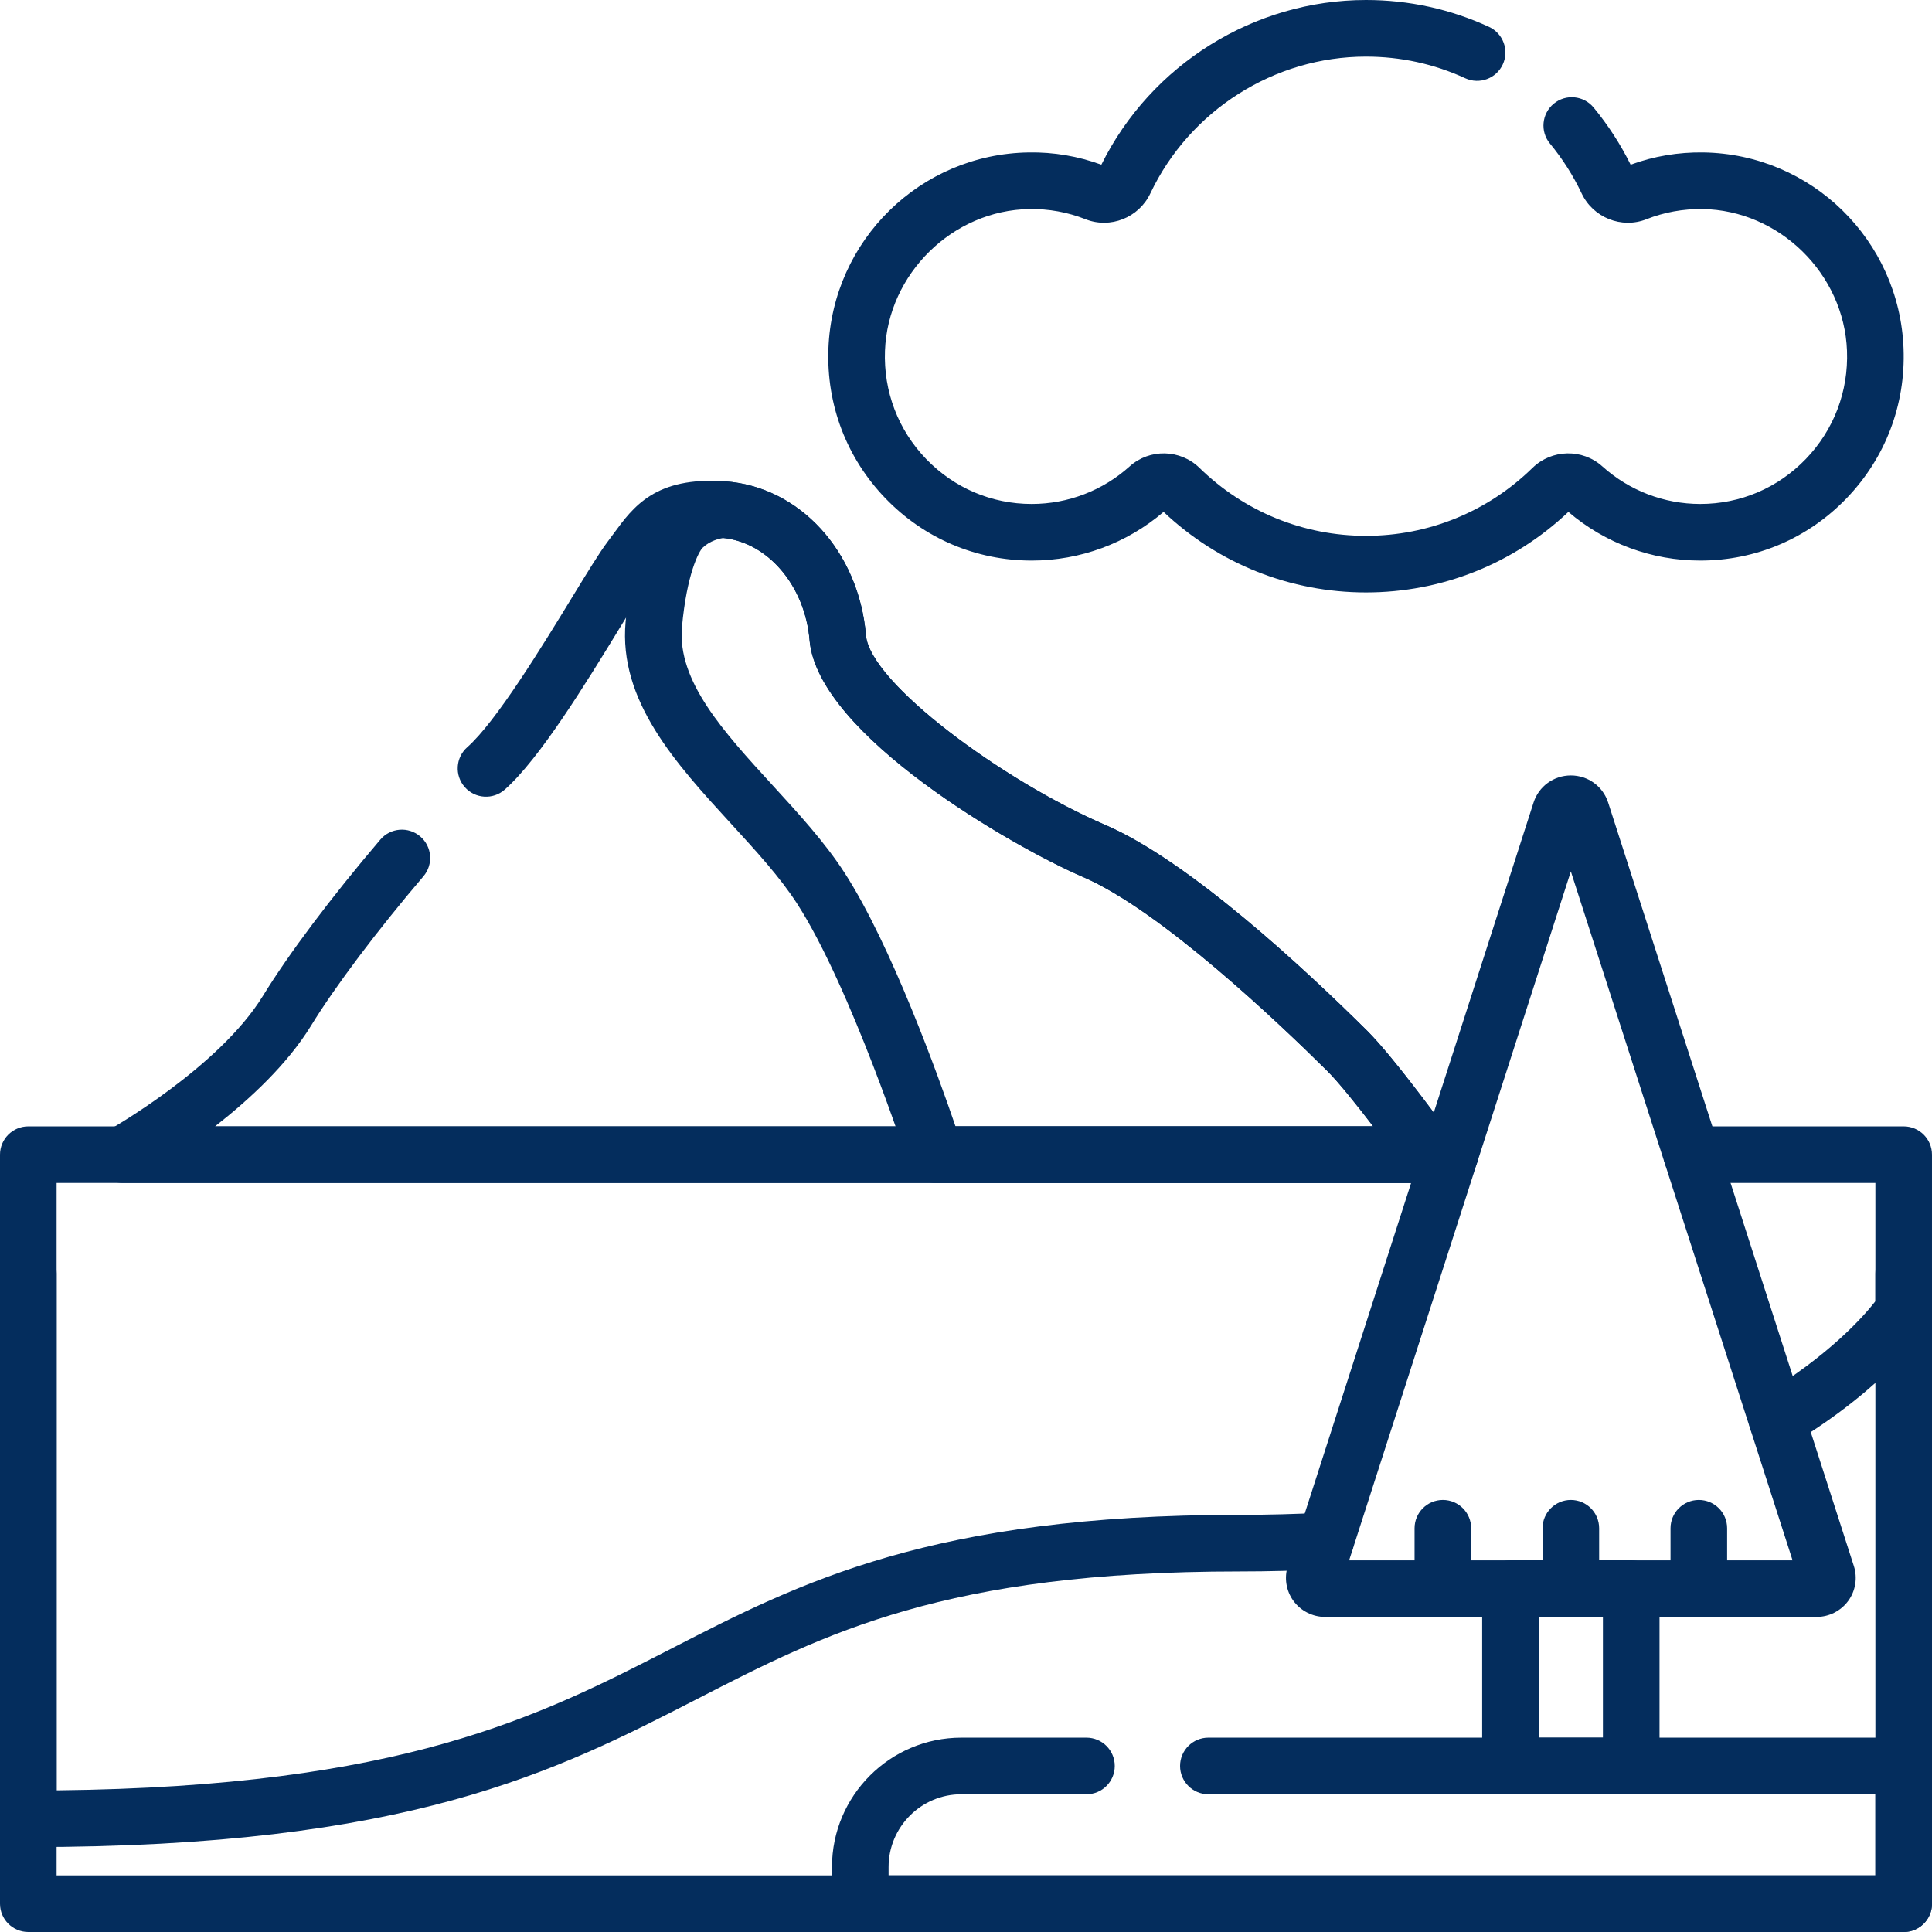
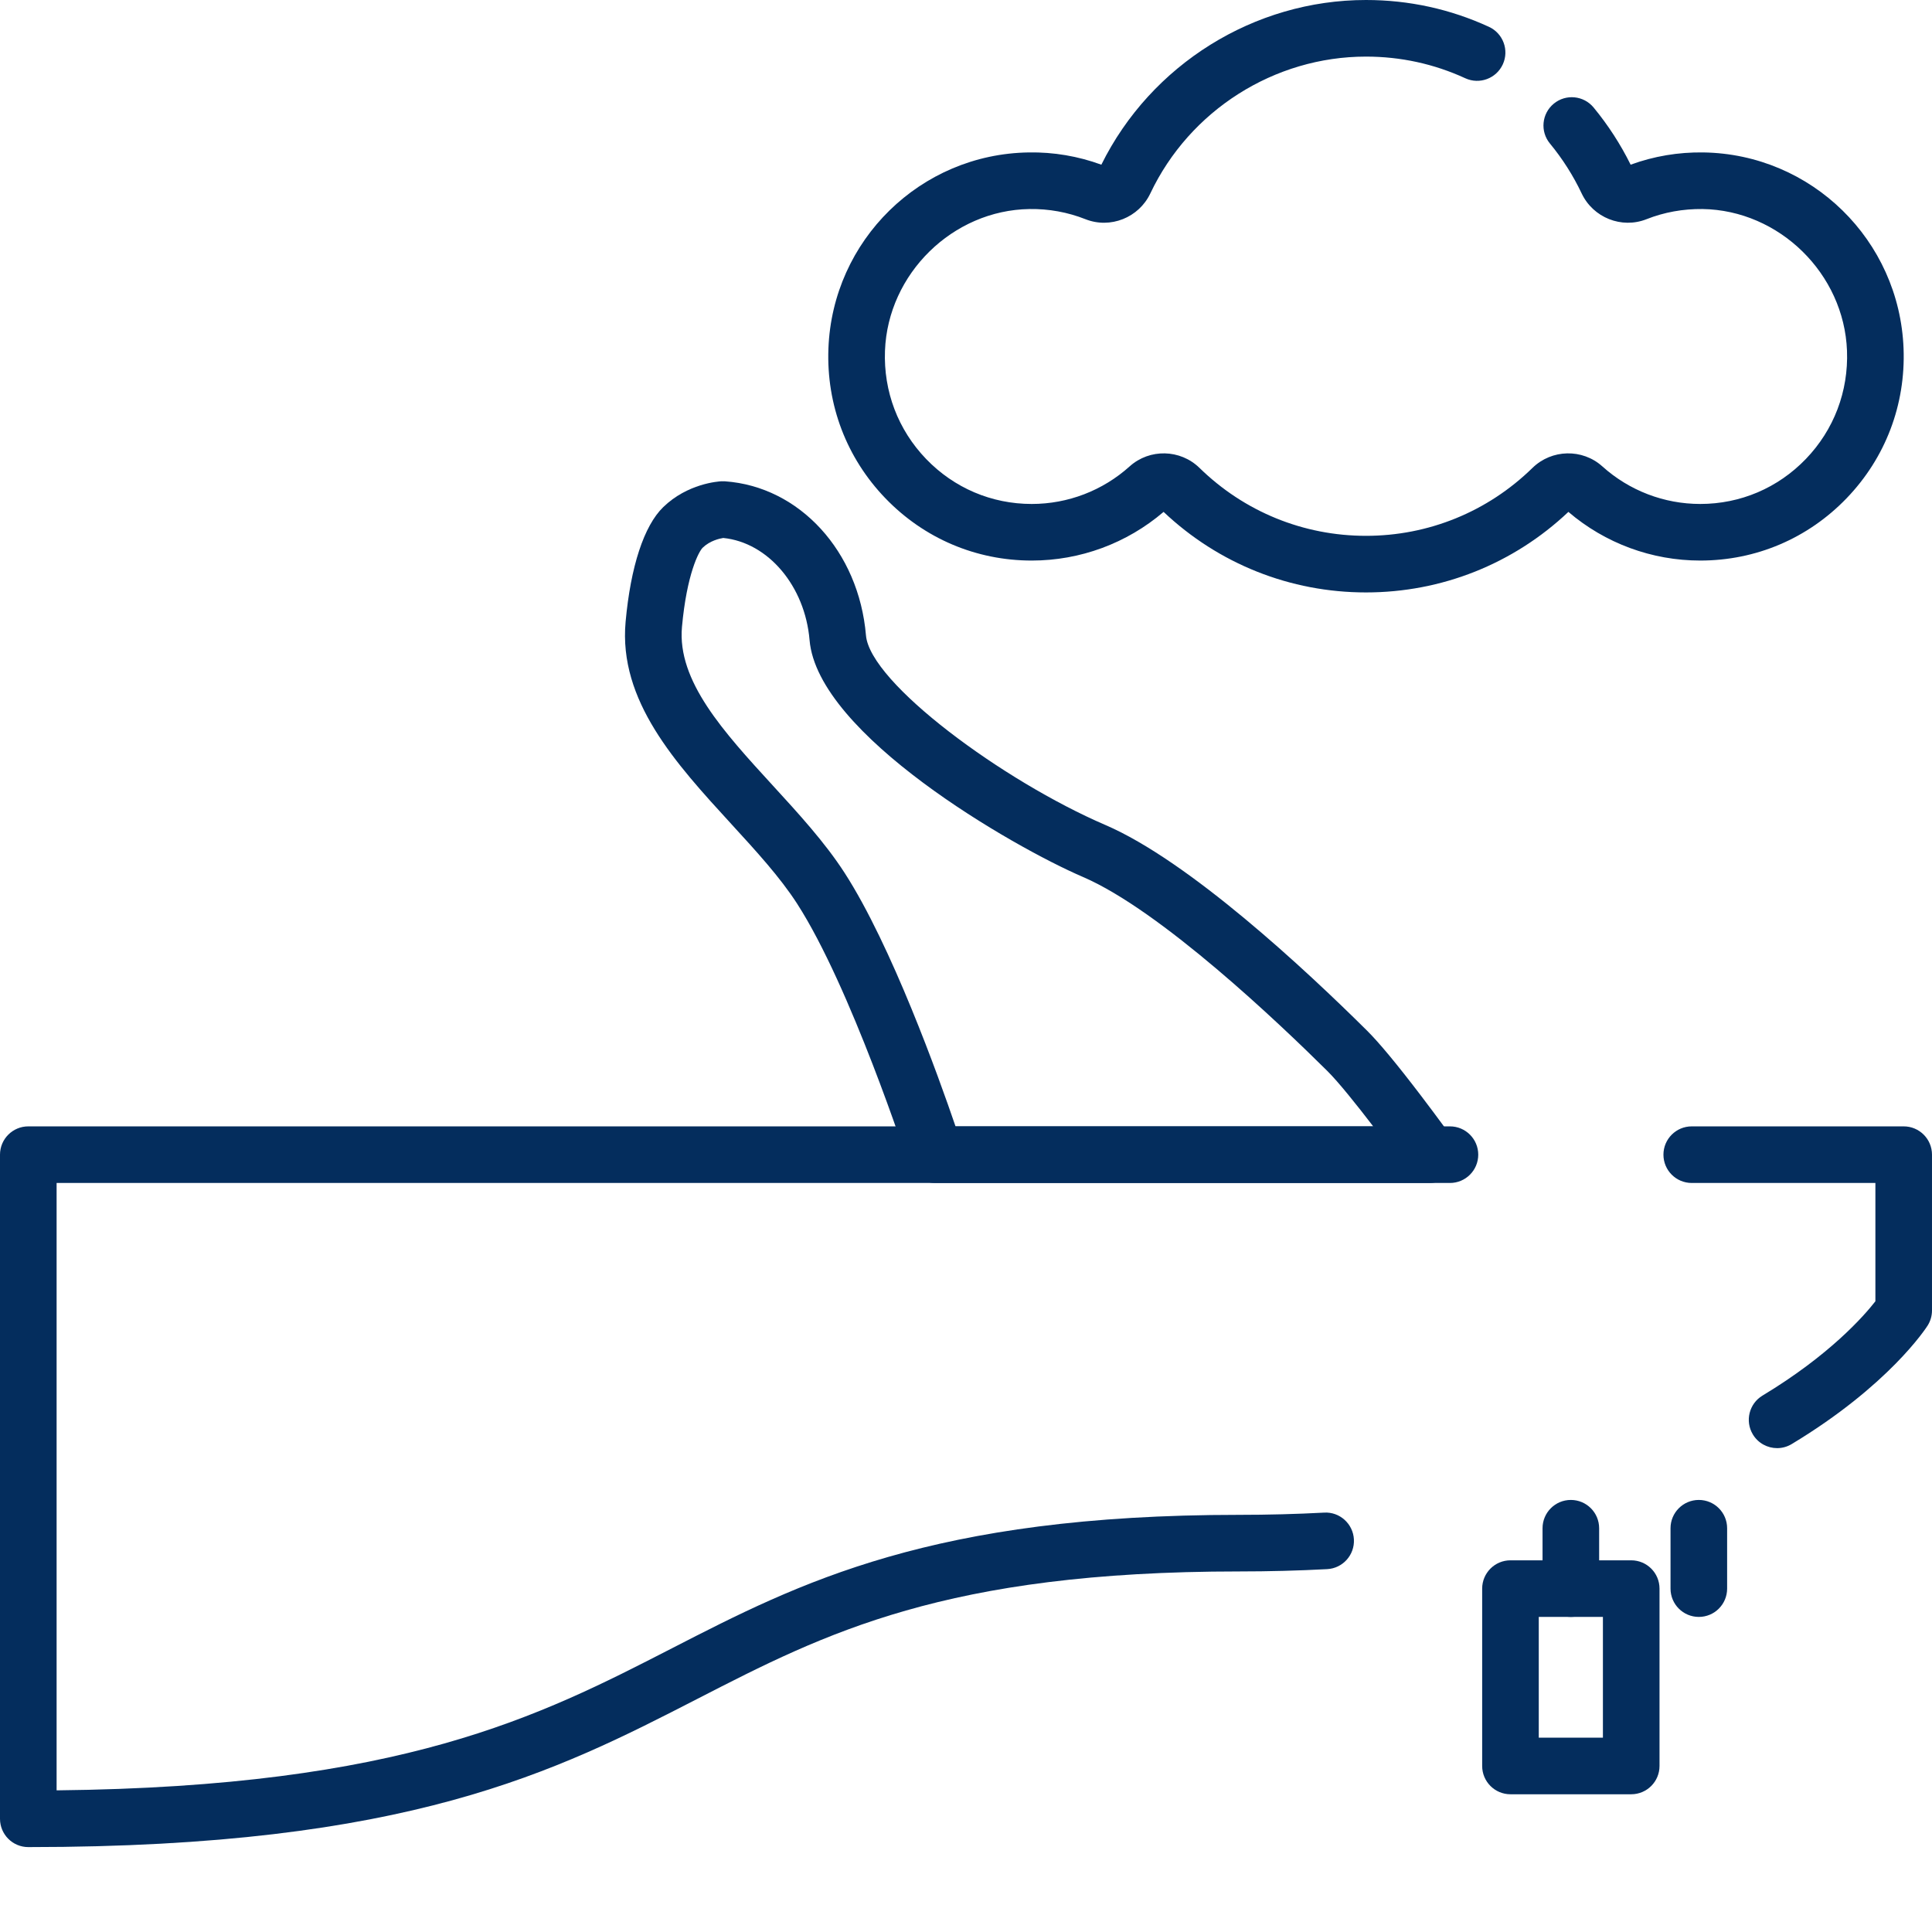
<svg xmlns="http://www.w3.org/2000/svg" id="Capa_1" enable-background="new 0 0 512 512" height="512" viewBox="0 0 512 512" width="512">
  <g>
    <g>
      <g>
        <g>
-           <path fill="#042D5D" d="m504.5 512h-497c-4.142 0-7.5-3.357-7.5-7.5v-167c0-4.143 3.358-7.5 7.5-7.5s7.5 3.357 7.5 7.5v159.5h482v-159.5c0-4.143 3.357-7.5 7.5-7.5s7.5 3.357 7.5 7.5v167c0 4.143-3.357 7.5-7.5 7.5z" />
-         </g>
+           </g>
        <g>
          <path fill="#042D5D" d="m362.002 157c-20.072 0-39.065-7.569-53.638-21.343-9.745 8.327-22.101 12.897-34.946 12.897-14.756 0-28.53-5.864-38.784-16.513-10.295-10.691-15.656-24.776-15.094-39.661 1.083-28.732 24.398-51.566 53.077-51.983 6.603-.116 13.094.994 19.254 3.247 13.142-26.557 40.522-43.644 70.129-43.644 11.36 0 22.321 2.392 32.578 7.108 3.764 1.73 5.412 6.184 3.682 9.947-1.73 3.762-6.183 5.412-9.947 3.681-8.279-3.806-17.131-5.736-26.313-5.736-24.283 0-46.717 14.233-57.152 36.262-3.05 6.434-10.597 9.435-17.182 6.83-4.715-1.865-9.722-2.771-14.829-2.697-20.354.297-37.537 17.142-38.307 37.551-.407 10.774 3.468 20.963 10.909 28.691 7.4 7.685 17.337 11.917 27.979 11.917 9.596 0 18.813-3.537 25.953-9.959 5.288-4.754 13.42-4.574 18.515.41 11.872 11.603 27.54 17.995 44.116 17.995s32.244-6.392 44.118-17.998c5.095-4.979 13.227-5.16 18.511-.409 7.143 6.424 16.359 9.961 25.955 9.961 10.642 0 20.578-4.232 27.979-11.916 7.441-7.728 11.315-17.917 10.909-28.692-.77-20.409-17.953-37.254-38.306-37.551-5.112-.058-10.116.833-14.83 2.697-6.587 2.603-14.135-.396-17.182-6.832-2.24-4.729-5.069-9.18-8.407-13.226-2.636-3.195-2.182-7.922 1.014-10.558 3.196-2.635 7.923-2.182 10.559 1.013 3.842 4.658 7.139 9.75 9.813 15.154 6.156-2.251 12.625-3.341 19.253-3.247 28.679.417 51.993 23.251 53.077 51.983.561 14.886-4.8 28.972-15.096 39.663-10.253 10.647-24.026 16.511-38.782 16.511-12.846 0-25.2-4.57-34.946-12.897-14.574 13.775-33.567 21.344-53.639 21.344z" />
        </g>
        <g>
          <path fill="#042D5D" d="m7.5 489.5c-4.142 0-7.5-3.357-7.5-7.5v-176c0-4.143 3.358-7.5 7.5-7.5h376.75c4.143 0 7.5 3.357 7.5 7.5s-3.357 7.5-7.5 7.5h-369.25v160.961c91.671-.961 127.949-19.602 163.065-37.643 33.843-17.389 68.839-35.368 150.315-35.368 7.615 0 15.195-.198 22.53-.59 4.12-.25 7.667 2.952 7.889 7.09.221 4.136-2.953 7.668-7.09 7.889-7.6.405-15.448.611-23.329.611-77.848 0-109.719 16.374-143.46 33.71-37.644 19.341-76.57 39.34-177.42 39.34z" />
        </g>
        <g>
          <path fill="#042D5D" d="m470.957 383.771c-2.543 0-5.022-1.294-6.431-3.631-2.138-3.548-.994-8.156 2.554-10.294 17.792-10.721 26.88-21.096 29.92-24.993v-31.353h-48.67c-4.143 0-7.5-3.357-7.5-7.5s3.357-7.5 7.5-7.5h56.17c4.143 0 7.5 3.357 7.5 7.5v41.29c0 1.424-.405 2.819-1.169 4.021-.407.641-10.263 15.869-36.011 31.382-1.211.73-2.545 1.078-3.863 1.078z" />
        </g>
        <g>
-           <path fill="#042D5D" d="m378.842 313.5h-346.325c-3.413 0-6.395-2.304-7.257-5.605s.614-6.77 3.591-8.438c.287-.161 29.165-16.524 40.808-35.507 6.826-11.13 18.173-26.235 31.132-41.442 2.688-3.154 7.421-3.53 10.573-.844 3.153 2.687 3.531 7.42.844 10.573-12.293 14.427-23.419 29.214-29.762 39.556-6.314 10.295-16.351 19.597-25.469 26.708h306.936c-4.409-5.757-9.22-11.768-12.176-14.701-12.595-12.497-44.117-42.522-64.735-51.392-18.606-8.005-70.341-37.751-72.457-62.768-1.236-14.611-11.331-26.271-23.482-27.124-10.145-.712-11.827 1.583-16.312 7.717-.583.797-1.182 1.616-1.815 2.451-1.616 2.129-4.818 7.37-8.526 13.437-9.007 14.739-21.343 34.926-30.651 43.137-3.106 2.741-7.845 2.443-10.586-.662-2.74-3.106-2.444-7.846.662-10.586 7.612-6.715 19.746-26.572 27.775-39.711 4.081-6.677 7.304-11.951 9.376-14.682.578-.762 1.124-1.509 1.656-2.237 5.182-7.087 11.055-15.125 29.471-13.827 19.774 1.387 35.495 18.555 37.378 40.822 1.067 12.608 36.364 38.604 63.438 50.253 22.152 9.53 52.974 38.251 69.373 54.524 7.388 7.331 22.008 27.607 22.627 28.467 1.645 2.284 1.871 5.297.588 7.802s-3.861 4.079-6.675 4.079z" />
-         </g>
+           </g>
        <g>
          <path fill="#042D5D" d="m378.841 313.5h-131.015c-3.251 0-6.132-2.095-7.134-5.188-.151-.466-15.279-46.868-29.454-68.841-4.527-7.018-10.82-13.884-17.482-21.155-14.686-16.025-29.871-32.596-27.963-53.544 1.332-14.635 4.87-25.421 9.962-30.372 6.439-6.261 14.574-6.815 15.48-6.858.292-.013.586-.011.877.01 19.775 1.388 35.496 18.556 37.379 40.822 1.067 12.609 36.364 38.605 63.438 50.253 22.16 9.532 52.977 38.252 69.374 54.525l-.001-.001c3.161 3.137 7.949 8.909 14.231 17.158 2.397 3.147 4.548 6.049 5.93 7.928 3.383 4.602 4.927 6.701 3.313 10.619-1.158 2.81-3.896 4.644-6.935 4.644zm-125.616-15h110.691c-4.388-5.729-9.21-11.755-12.179-14.7 0 0-.001 0-.001-.001-12.593-12.496-44.109-42.52-64.735-51.392-18.606-8.005-70.341-37.75-72.457-62.768-1.215-14.364-10.995-25.877-22.872-27.071-.954.148-3.528.707-5.462 2.587-1.017.991-4.205 6.97-5.48 20.977-1.306 14.344 11.027 27.802 24.083 42.05 6.791 7.411 13.813 15.073 19.028 23.157 12.445 19.289 24.888 54 29.384 67.161z" />
        </g>
        <g>
-           <path fill="#042D5D" d="m504.5 512h-276.515c-4.142 0-7.5-3.357-7.5-7.5v-9.718c0-18.903 15.379-34.282 34.282-34.282h33.156c4.143 0 7.5 3.357 7.5 7.5s-3.357 7.5-7.5 7.5h-33.156c-10.632 0-19.282 8.65-19.282 19.282v2.218h261.515v-21.5h-176.769c-4.143 0-7.5-3.357-7.5-7.5s3.357-7.5 7.5-7.5h184.269c4.143 0 7.5 3.357 7.5 7.5v36.5c0 4.143-3.357 7.5-7.5 7.5z" />
-         </g>
+           </g>
        <g>
-           <path fill="#042D5D" d="m481.412 428.5h-130.244c-3.313 0-6.453-1.594-8.398-4.263-1.933-2.652-2.486-6.099-1.482-9.22.166-.514 33.263-103.352 52.203-162.2l12.92-40.142c1.376-4.289 5.348-7.175 9.881-7.175 4.532 0 8.504 2.886 9.883 7.183l65.12 202.334c1.004 3.125.448 6.571-1.485 9.222-1.947 2.668-5.085 4.261-8.398 4.261zm-4.398-8.892h.01zm-119.481-6.108h117.515l-58.757-182.564-8.521 26.477c-26.317 81.766-44.461 138.142-50.237 156.087z" />
-         </g>
+           </g>
        <g>
          <path fill="#042D5D" d="m432.29 475.5h-32c-4.143 0-7.5-3.357-7.5-7.5v-47c0-4.143 3.357-7.5 7.5-7.5h32c4.143 0 7.5 3.357 7.5 7.5v47c0 4.143-3.357 7.5-7.5 7.5zm-24.5-15h17v-32h-17z" />
        </g>
        <g>
          <g>
-             <path fill="#042D5D" d="m382.374 428.5c-4.143 0-7.5-3.357-7.5-7.5v-16c0-4.143 3.357-7.5 7.5-7.5s7.5 3.357 7.5 7.5v16c0 4.143-3.357 7.5-7.5 7.5z" />
-           </g>
+             </g>
          <g>
            <path fill="#042D5D" d="m450.206 428.5c-4.143 0-7.5-3.357-7.5-7.5v-16c0-4.143 3.357-7.5 7.5-7.5s7.5 3.357 7.5 7.5v16c0 4.143-3.357 7.5-7.5 7.5z" />
          </g>
          <g>
            <path fill="#042D5D" d="m416.29 428.5c-4.143 0-7.5-3.357-7.5-7.5v-16c0-4.143 3.357-7.5 7.5-7.5s7.5 3.357 7.5 7.5v16c0 4.143-3.357 7.5-7.5 7.5z" />
          </g>
        </g>
      </g>
    </g>
  </g>
</svg>